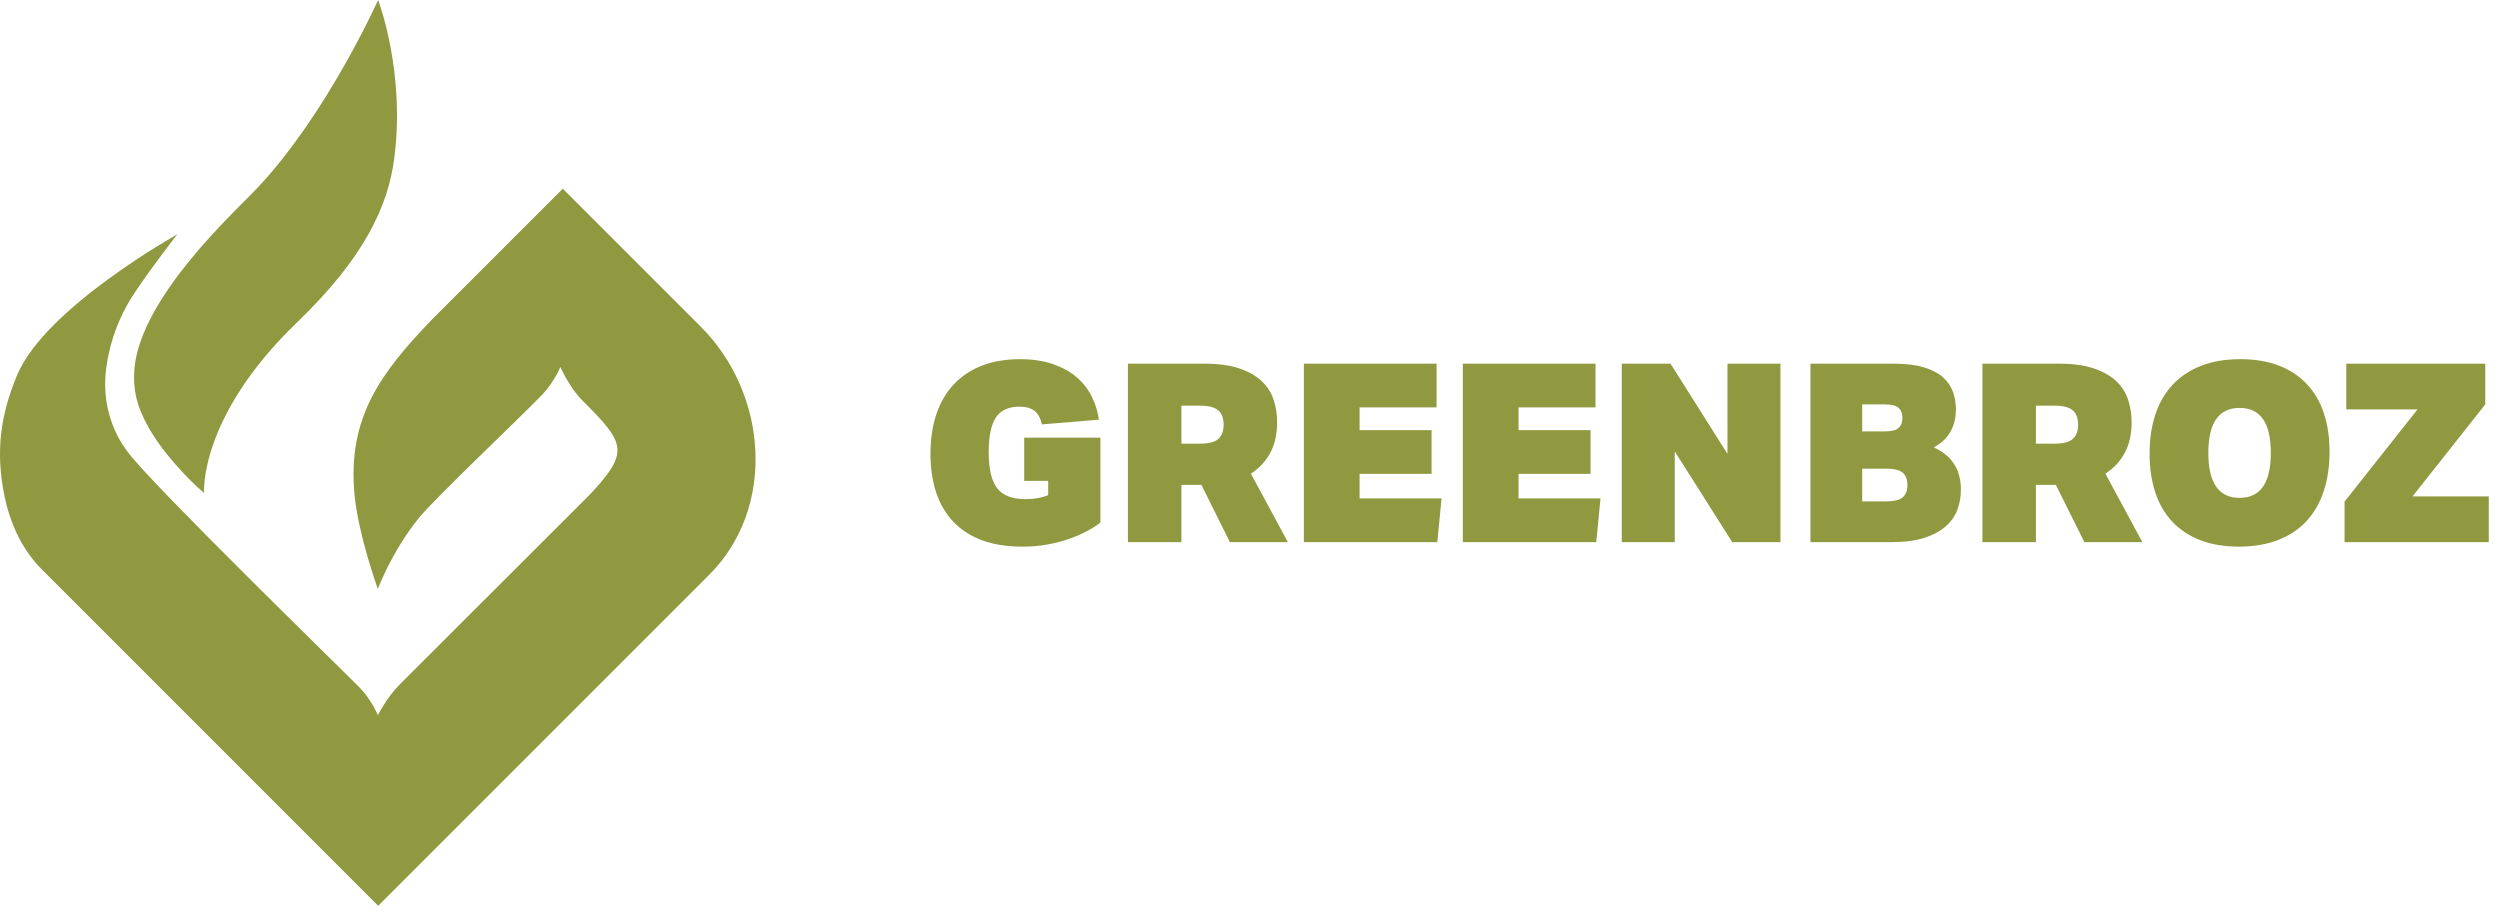
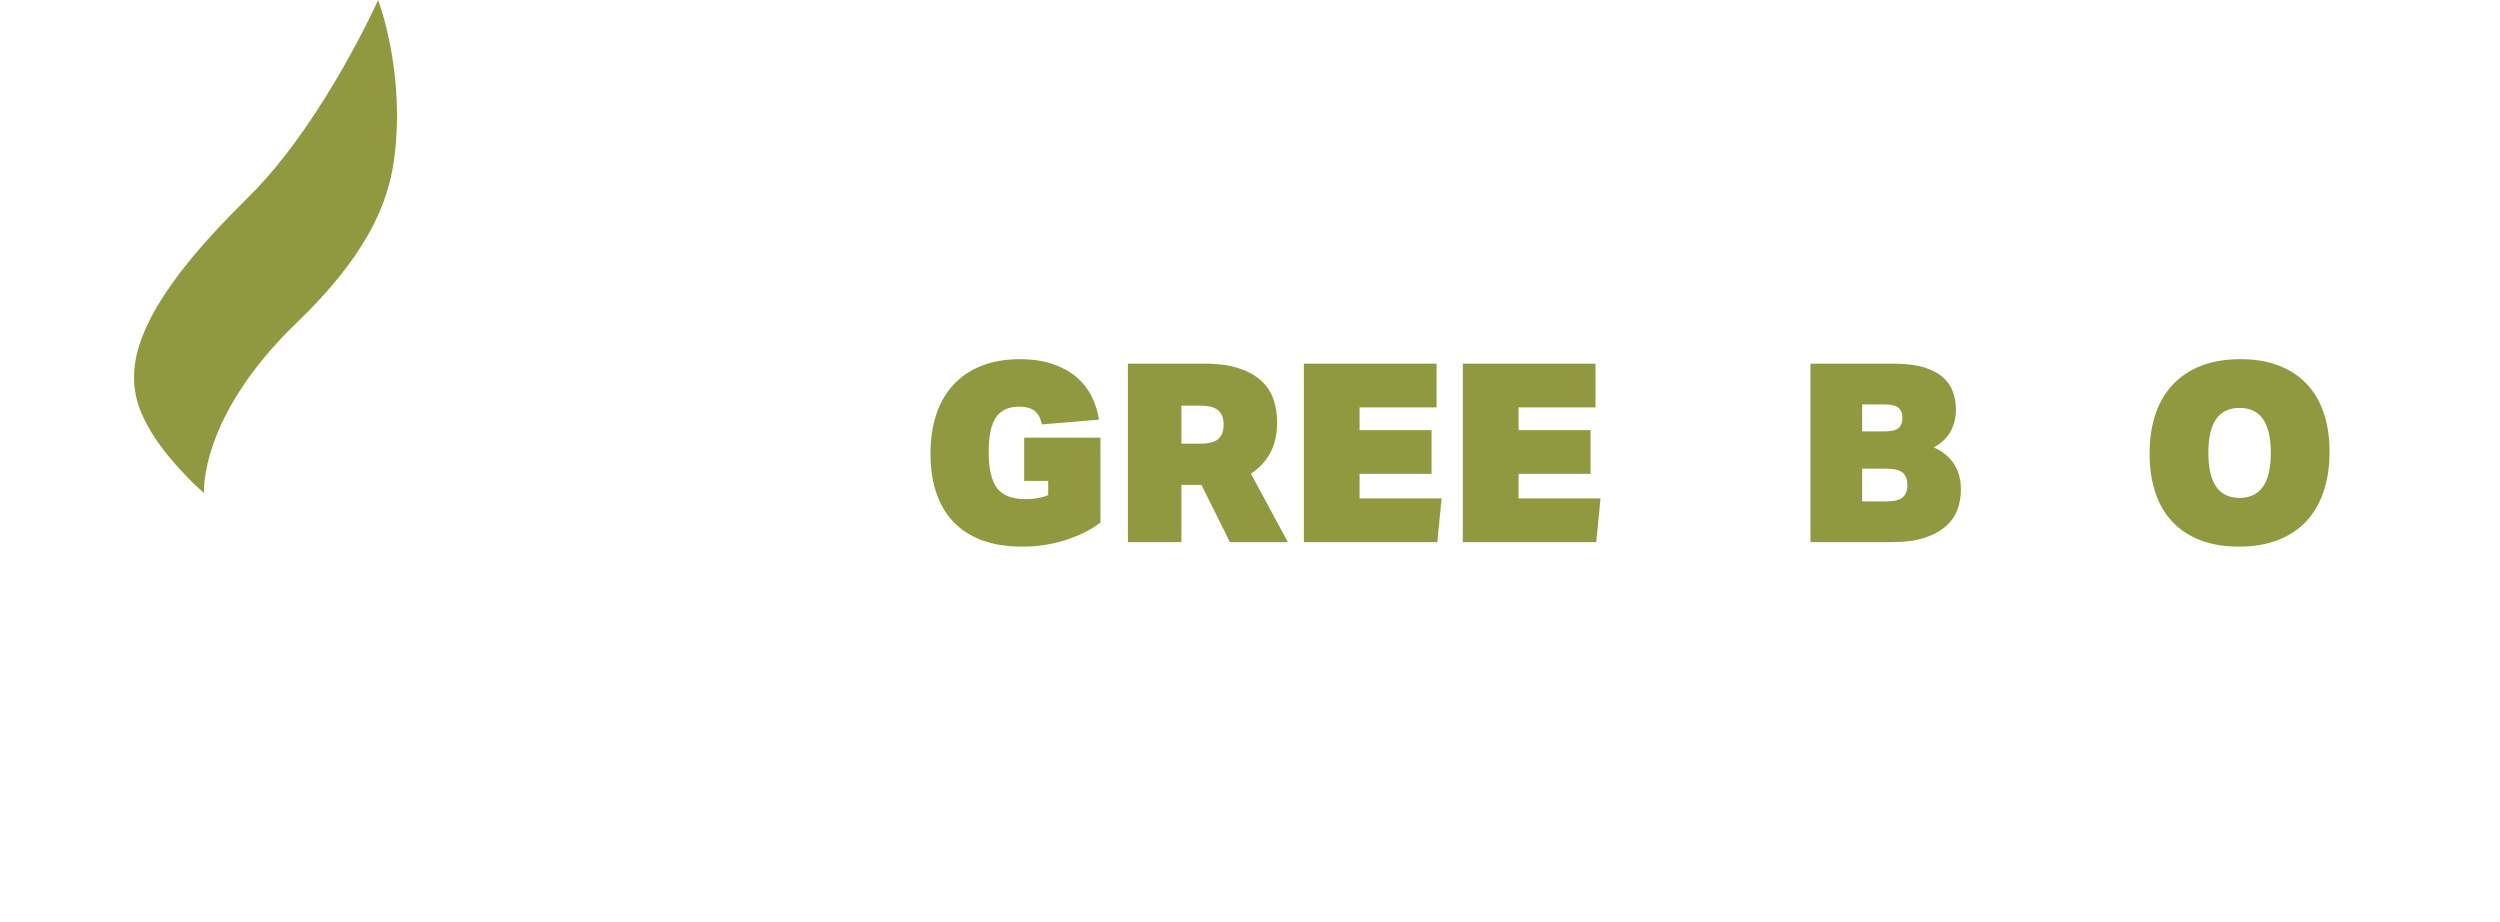
<svg xmlns="http://www.w3.org/2000/svg" width="160px" height="59px" viewBox="0 0 160 59" version="1.1">
  <title>038BF5A8-3F41-441F-83CB-3E8395B68393</title>
  <g id="Desktop" stroke="none" stroke-width="1" fill="none" fill-rule="evenodd">
    <g id="GreenBroz-Homepage-HiFi-StickyNav-V01" transform="translate(-80, -54)" fill="#90993F">
      <g id="Header" transform="translate(0, 44)">
        <g id="logo" transform="translate(80, 10)">
          <g id="wordmark" transform="translate(59.55, 22.987)">
            <path d="M5.999,5.023 L10.877,5.023 L10.877,10.461 C10.611,10.664 10.304,10.856 9.958,11.037 C9.611,11.219 9.227,11.381 8.806,11.525 C8.384,11.669 7.929,11.783 7.438,11.869 C6.948,11.954 6.425,11.997 5.871,11.997 C4.88,11.997 4.016,11.858 3.279,11.581 C2.544,11.304 1.933,10.906 1.448,10.389 C0.963,9.872 0.6,9.248 0.36,8.518 C0.12,7.787 0,6.969 0,6.063 C0,5.125 0.125,4.279 0.376,3.527 C0.627,2.776 0.998,2.138 1.488,1.616 C1.978,1.094 2.578,0.693 3.288,0.416 C3.997,0.139 4.81,0.001 5.727,0.001 C6.526,0.001 7.228,0.104 7.83,0.312 C8.432,0.52 8.939,0.8 9.35,1.151 C9.76,1.503 10.082,1.914 10.317,2.384 C10.552,2.853 10.707,3.349 10.782,3.871 L7.134,4.175 C7.039,3.759 6.876,3.466 6.646,3.295 C6.417,3.125 6.1,3.039 5.694,3.039 C5.002,3.039 4.5,3.269 4.191,3.727 C3.882,4.186 3.727,4.927 3.727,5.95 C3.727,7.017 3.906,7.784 4.263,8.254 C4.621,8.723 5.226,8.958 6.079,8.958 C6.644,8.958 7.129,8.872 7.534,8.702 L7.534,7.79 L5.999,7.79 L5.999,5.023 Z" id="Fill-1" />
-             <path d="M22.186,4.031 C22.186,4.799 22.038,5.455 21.746,5.999 C21.453,6.542 21.04,6.985 20.506,7.326 L22.874,11.709 L19.163,11.709 L17.34,8.046 L16.06,8.046 L16.06,11.709 L12.637,11.709 L12.637,0.288 L17.54,0.288 C18.416,0.288 19.149,0.387 19.742,0.584 C20.335,0.782 20.813,1.048 21.176,1.384 C21.539,1.72 21.799,2.117 21.954,2.575 C22.109,3.034 22.186,3.519 22.186,4.031 L22.186,4.031 Z M16.06,5.407 L17.268,5.407 C17.809,5.407 18.193,5.306 18.421,5.103 C18.649,4.9 18.762,4.596 18.762,4.191 C18.762,3.786 18.649,3.482 18.421,3.279 C18.193,3.077 17.809,2.976 17.268,2.976 L16.06,2.976 L16.06,5.407 Z" id="Fill-3" />
+             <path d="M22.186,4.031 C22.186,4.799 22.038,5.455 21.746,5.999 C21.453,6.542 21.04,6.985 20.506,7.326 L22.874,11.709 L19.163,11.709 L17.34,8.046 L16.06,8.046 L16.06,11.709 L12.637,11.709 L12.637,0.288 L17.54,0.288 C18.416,0.288 19.149,0.387 19.742,0.584 C20.335,0.782 20.813,1.048 21.176,1.384 C21.539,1.72 21.799,2.117 21.954,2.575 C22.109,3.034 22.186,3.519 22.186,4.031 L22.186,4.031 Z M16.06,5.407 L17.268,5.407 C17.809,5.407 18.193,5.306 18.421,5.103 C18.649,4.9 18.762,4.596 18.762,4.191 C18.762,3.786 18.649,3.482 18.421,3.279 C18.193,3.077 17.809,2.976 17.268,2.976 L16.06,2.976 Z" id="Fill-3" />
            <polygon id="Fill-5" points="23.897 0.288 32.391 0.288 32.391 3.087 27.464 3.087 27.464 4.543 32.071 4.543 32.071 7.342 27.464 7.342 27.464 8.91 32.711 8.91 32.438 11.709 23.897 11.709" />
            <polygon id="Fill-7" points="34.07 0.288 42.563 0.288 42.563 3.087 37.637 3.087 37.637 4.543 42.244 4.543 42.244 7.342 37.637 7.342 37.637 8.91 42.883 8.91 42.611 11.709 34.07 11.709" />
-             <polygon id="Fill-9" points="44.243 0.288 47.362 0.288 51.009 6.062 51.009 0.288 54.399 0.288 54.399 11.709 51.313 11.709 47.634 5.902 47.634 11.709 44.243 11.709" />
            <path d="M56.319,0.288 L61.653,0.288 C62.419,0.288 63.058,0.366 63.569,0.52 C64.079,0.675 64.487,0.886 64.79,1.152 C65.093,1.418 65.309,1.731 65.437,2.088 C65.565,2.445 65.629,2.821 65.629,3.215 C65.629,3.738 65.517,4.205 65.294,4.615 C65.072,5.025 64.71,5.37 64.212,5.646 C65.37,6.169 65.948,7.07 65.948,8.35 C65.948,8.797 65.874,9.224 65.725,9.629 C65.576,10.035 65.325,10.392 64.974,10.701 C64.623,11.011 64.165,11.256 63.601,11.437 C63.037,11.619 62.34,11.709 61.509,11.709 L56.319,11.709 L56.319,0.288 Z M59.63,4.623 L61.054,4.623 C61.502,4.623 61.805,4.548 61.966,4.399 C62.126,4.25 62.205,4.037 62.205,3.759 C62.205,3.482 62.126,3.269 61.966,3.119 C61.805,2.97 61.502,2.895 61.054,2.895 L59.63,2.895 L59.63,4.623 Z M59.63,9.102 L61.134,9.102 C61.678,9.102 62.045,9.011 62.238,8.829 C62.43,8.649 62.526,8.393 62.526,8.062 C62.526,7.721 62.43,7.46 62.238,7.278 C62.045,7.097 61.678,7.006 61.134,7.006 L59.63,7.006 L59.63,9.102 Z" id="Fill-11" />
-             <path d="M76.874,4.031 C76.874,4.799 76.726,5.455 76.433,5.999 C76.14,6.542 75.727,6.985 75.194,7.326 L77.561,11.709 L73.85,11.709 L72.027,8.046 L70.747,8.046 L70.747,11.709 L67.324,11.709 L67.324,0.288 L72.227,0.288 C73.103,0.288 73.837,0.387 74.429,0.584 C75.023,0.782 75.501,1.048 75.864,1.384 C76.227,1.72 76.486,2.117 76.641,2.575 C76.796,3.034 76.874,3.519 76.874,4.031 L76.874,4.031 Z M70.747,5.407 L71.956,5.407 C72.496,5.407 72.881,5.306 73.108,5.103 C73.337,4.9 73.45,4.596 73.45,4.191 C73.45,3.786 73.337,3.482 73.108,3.279 C72.881,3.077 72.496,2.976 71.956,2.976 L70.747,2.976 L70.747,5.407 Z" id="Fill-13" />
            <path d="M83.735,11.997 C82.808,11.997 81.989,11.861 81.28,11.589 C80.57,11.317 79.973,10.925 79.489,10.413 C79.003,9.901 78.638,9.278 78.392,8.542 C78.147,7.806 78.024,6.974 78.024,6.046 C78.024,5.119 78.147,4.285 78.392,3.543 C78.638,2.802 79.006,2.168 79.497,1.64 C79.987,1.112 80.594,0.707 81.32,0.424 C82.045,0.141 82.882,-2.39340697e-14 83.831,-2.39340697e-14 C84.759,-2.39340697e-14 85.577,0.136 86.286,0.408 C86.996,0.68 87.593,1.072 88.077,1.584 C88.564,2.096 88.928,2.717 89.174,3.448 C89.419,4.177 89.541,5.007 89.541,5.935 C89.541,6.862 89.416,7.702 89.166,8.454 C88.916,9.206 88.547,9.843 88.062,10.365 C87.577,10.888 86.972,11.29 86.247,11.573 C85.521,11.855 84.684,11.997 83.735,11.997 M83.783,8.877 C85.117,8.877 85.782,7.918 85.782,5.999 C85.782,4.079 85.117,3.119 83.783,3.119 C82.45,3.119 81.783,4.079 81.783,5.999 C81.783,7.918 82.45,8.877 83.783,8.877" id="Fill-15" />
-             <polygon id="Fill-17" points="94.852 8.782 99.73 8.782 99.73 11.709 90.501 11.709 90.501 9.117 95.172 3.215 90.613 3.215 90.613 0.288 99.507 0.288 99.507 2.895" />
          </g>
          <g id="Mark" transform="translate(-0, -0)">
            <path d="M8.962,21.95 C8.467,23.409 8.418,24.911 9.017,26.355 C9.577,27.707 10.488,28.907 11.466,29.983 C11.966,30.534 12.492,31.073 13.061,31.552 C13.061,31.552 12.696,26.709 19.007,20.638 C23.36,16.449 24.819,13.156 25.217,10.241 C25.983,4.639 24.199,-1.99450581e-15 24.199,-1.99450581e-15 C24.199,-1.99450581e-15 20.903,7.364 16.413,12.089 C16.211,12.301 16.002,12.509 15.795,12.716 C15.017,13.496 14.243,14.281 13.501,15.096 C12.568,16.121 11.678,17.19 10.886,18.328 C10.106,19.45 9.402,20.651 8.962,21.95" id="Fill-19" />
-             <path d="M44.83,20.886 L36.019,12.076 C36.019,12.076 27.626,20.468 27.62,20.475 C24.336,23.891 22.233,26.751 22.687,31.64 C22.928,34.222 24.181,37.695 24.181,37.695 C24.181,37.695 25.036,35.35 26.809,33.149 C27.812,31.905 33.293,26.727 34.757,25.202 C35.563,24.288 35.86,23.483 35.86,23.483 C35.86,23.483 36.436,24.793 37.246,25.603 C39.988,28.344 40.359,28.885 37.732,31.669 C37.732,31.669 25.628,43.759 25.578,43.809 C24.798,44.576 24.183,45.765 24.183,45.765 C24.183,45.765 23.748,44.732 22.975,43.959 C21.403,42.387 9.947,31.226 8.212,28.978 C7.108,27.547 6.595,25.74 6.762,23.909 C6.926,22.108 7.59,20.275 8.587,18.783 C9.866,16.869 11.353,14.993 11.353,14.993 C11.353,14.993 2.909,19.692 1.102,23.993 C0.006,26.606 -0.284,28.936 0.283,31.727 C0.638,33.478 1.403,35.175 2.677,36.444 L24.204,57.972 L45.324,36.852 C49.698,32.561 49.171,25.211 44.83,20.886" id="Fill-22" />
          </g>
        </g>
      </g>
    </g>
  </g>
</svg>